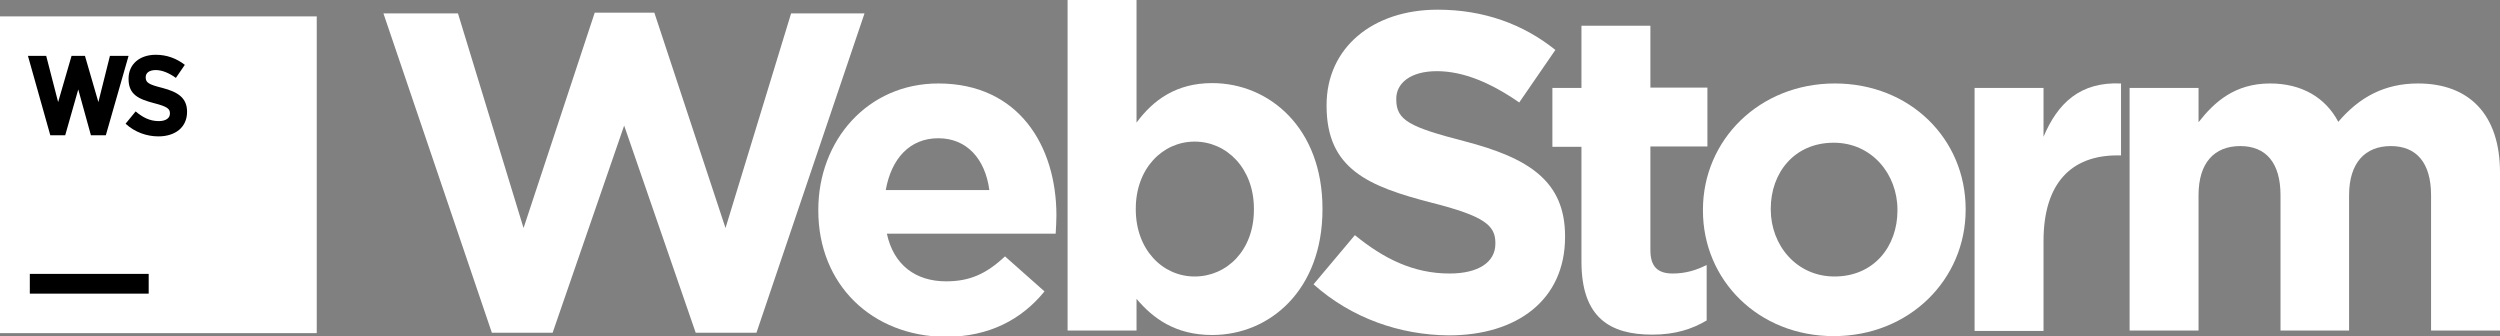
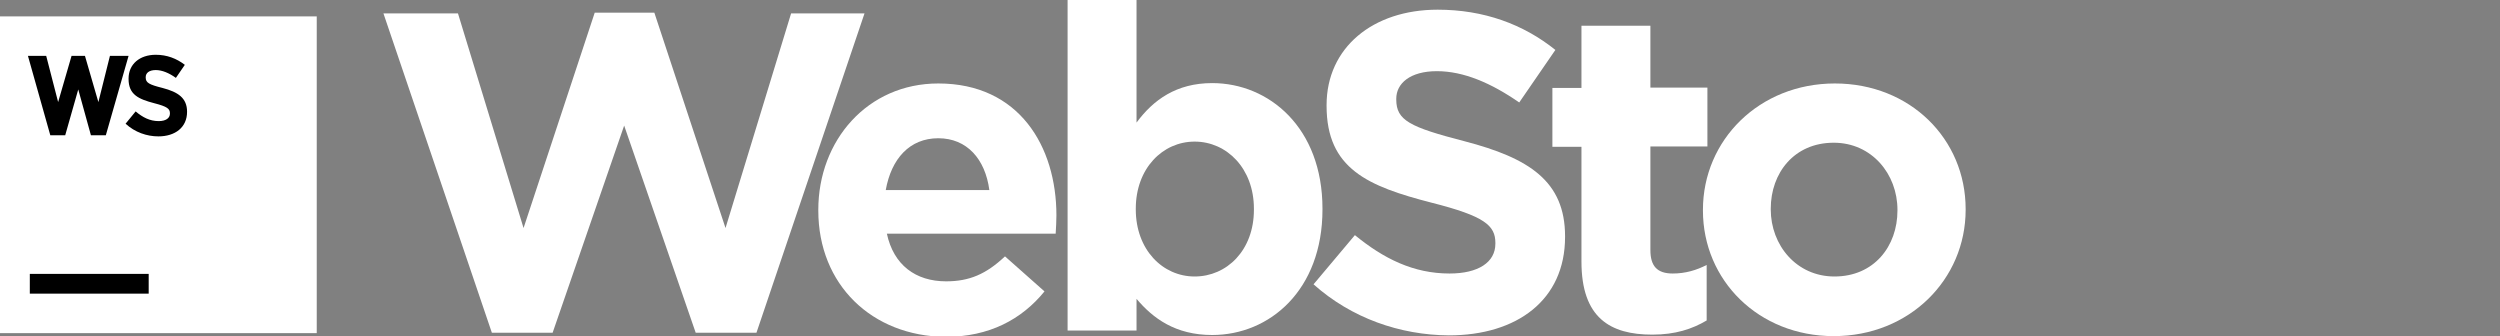
<svg xmlns="http://www.w3.org/2000/svg" enable-background="new 0 0 670.9 90.2" viewBox="0 0 670.9 90.2" xml:space="preserve" fill="#fff">
  <rect x="0" y="0" width="670.9" height="90.2" fill="#808080" stroke="none" />
  <path d="m102.9 3.6h20l17.6 57.6 19.1-57.8h16l19.1 57.8 17.6-57.6h19.7l-29 85.7h-16.3l-19.2-55.6-19.2 55.6h-16.3l-29.1-85.7z" />
  <path d="m219.6 56.5v-0.2c0-18.6 13.2-33.9 32.2-33.9 21.7 0 31.7 16.9 31.7 35.4 0 1.5-0.1 3.2-0.2 4.9h-45.3c1.8 8.4 7.7 12.8 15.9 12.8 6.2 0 10.7-1.9 15.8-6.7l10.6 9.4c-6.1 7.5-14.8 12.2-26.6 12.2-19.7-0.2-34.1-14-34.1-33.9zm45.9-5.5c-1.1-8.3-6-13.9-13.7-13.9s-12.6 5.5-14.1 13.9h27.8z" />
  <path d="m305 80.2v8.5h-18.5v-88.7h18.5v32.9c4.5-6.1 10.7-10.6 20.3-10.6 15.2 0 29.6 11.9 29.6 33.7v0.2c0 21.7-14.2 33.7-29.6 33.7-9.9 0-15.9-4.5-20.3-9.7zm31.5-23.9v-0.3c0-10.8-7.3-18-15.9-18s-15.8 7.2-15.8 18v0.2c0 10.8 7.2 18 15.8 18s15.9-7 15.9-17.9z" />
  <path d="m352.5 76.3 11.1-13.2c7.7 6.3 15.7 10.3 25.4 10.3 7.7 0 12.3-3 12.3-8v-0.2c0-4.7-2.9-7.2-17.1-10.8-17.1-4.4-28.2-9.1-28.2-26v-0.2c0-15.4 12.4-25.6 29.8-25.6 12.4 0 23 3.9 31.6 10.8l-9.7 14.1c-7.5-5.2-14.9-8.4-22.1-8.4s-10.9 3.3-10.9 7.4v0.2c0 5.6 3.6 7.4 18.3 11.2 17.3 4.5 27 10.7 27 25.5v0.2c0 16.9-12.9 26.4-31.2 26.4-13.1-0.1-26.1-4.6-36.3-13.7z" />
  <path d="m424.4 70.2v-30.8h-7.8v-15.8h7.8v-16.7h18.5v16.6h15.3v15.8h-15.3v27.8c0 4.3 1.8 6.3 6 6.3 3.4 0 6.4-0.9 9.1-2.3v14.9c-3.9 2.3-8.4 3.8-14.6 3.8-11.3 0-19-4.5-19-19.6z" />
  <path d="m457 56.5v-0.2c0-18.7 15.1-33.9 35.4-33.9 20.2 0 35.1 14.9 35.1 33.7v0.2c0 18.7-15.1 33.9-35.4 33.9-20.2 0-35.1-15-35.1-33.7zm52.2 0v-0.2c0-9.6-6.9-18-17.1-18-10.6 0-16.9 8.1-16.9 17.7v0.2c0 9.6 6.9 18 17.1 18 10.6 0 16.9-8.1 16.9-17.7z" />
-   <path d="m529.9 23.6h18.5v13.1c3.8-9 9.8-14.8 20.8-14.3v19.3h-1c-12.3 0-19.8 7.4-19.8 23v24.1h-18.5v-65.2z" />
-   <path d="m571.5 23.6h18.5v9.2c4.3-5.5 9.8-10.4 19.2-10.4 8.5 0 14.9 3.8 18.3 10.3 5.7-6.7 12.5-10.3 21.4-10.3 13.7 0 22 8.3 22 23.9v42.4h-18.5v-36.3c0-8.7-3.9-13.2-10.8-13.2s-11.2 4.5-11.2 13.2v36.3h-18.4v-36.3c0-8.7-3.9-13.2-10.8-13.2s-11.2 4.4-11.2 13.2v36.3h-18.5v-65.1z" />
  <rect y="4.4" width="85" height="85" />
  <path d="m33.7 33.2 2.7-3.3c1.9 1.6 3.8 2.6 6.2 2.6 1.9 0 3-0.8 3-2v-0.1c0-1.2-0.7-1.8-4.2-2.7-4.2-1.1-6.9-2.3-6.9-6.5v-0.1c0-3.9 3-6.4 7.3-6.4 3 0 5.6 1 7.8 2.7l-2.4 3.5c-1.8-1.3-3.7-2.1-5.4-2.1-1.8 0-2.7 0.8-2.7 1.9v0.1c0 1.4 0.9 1.9 4.5 2.8 4.2 1.1 6.6 2.7 6.6 6.4 0 4.2-3.2 6.6-7.7 6.6-3.1 0-6.3-1.1-8.8-3.4" fill="#000" />
  <polygon points="29.5 15 26.4 27.4 22.8 15 19.2 15 15.6 27.4 12.4 15 7.5 15 13.5 36.3 17.5 36.3 21 24 24.4 36.3 28.4 36.3 34.5 15" fill="#000" />
  <rect x="8" y="73.5" width="31.9" height="5.3" fill="#000" />
</svg>